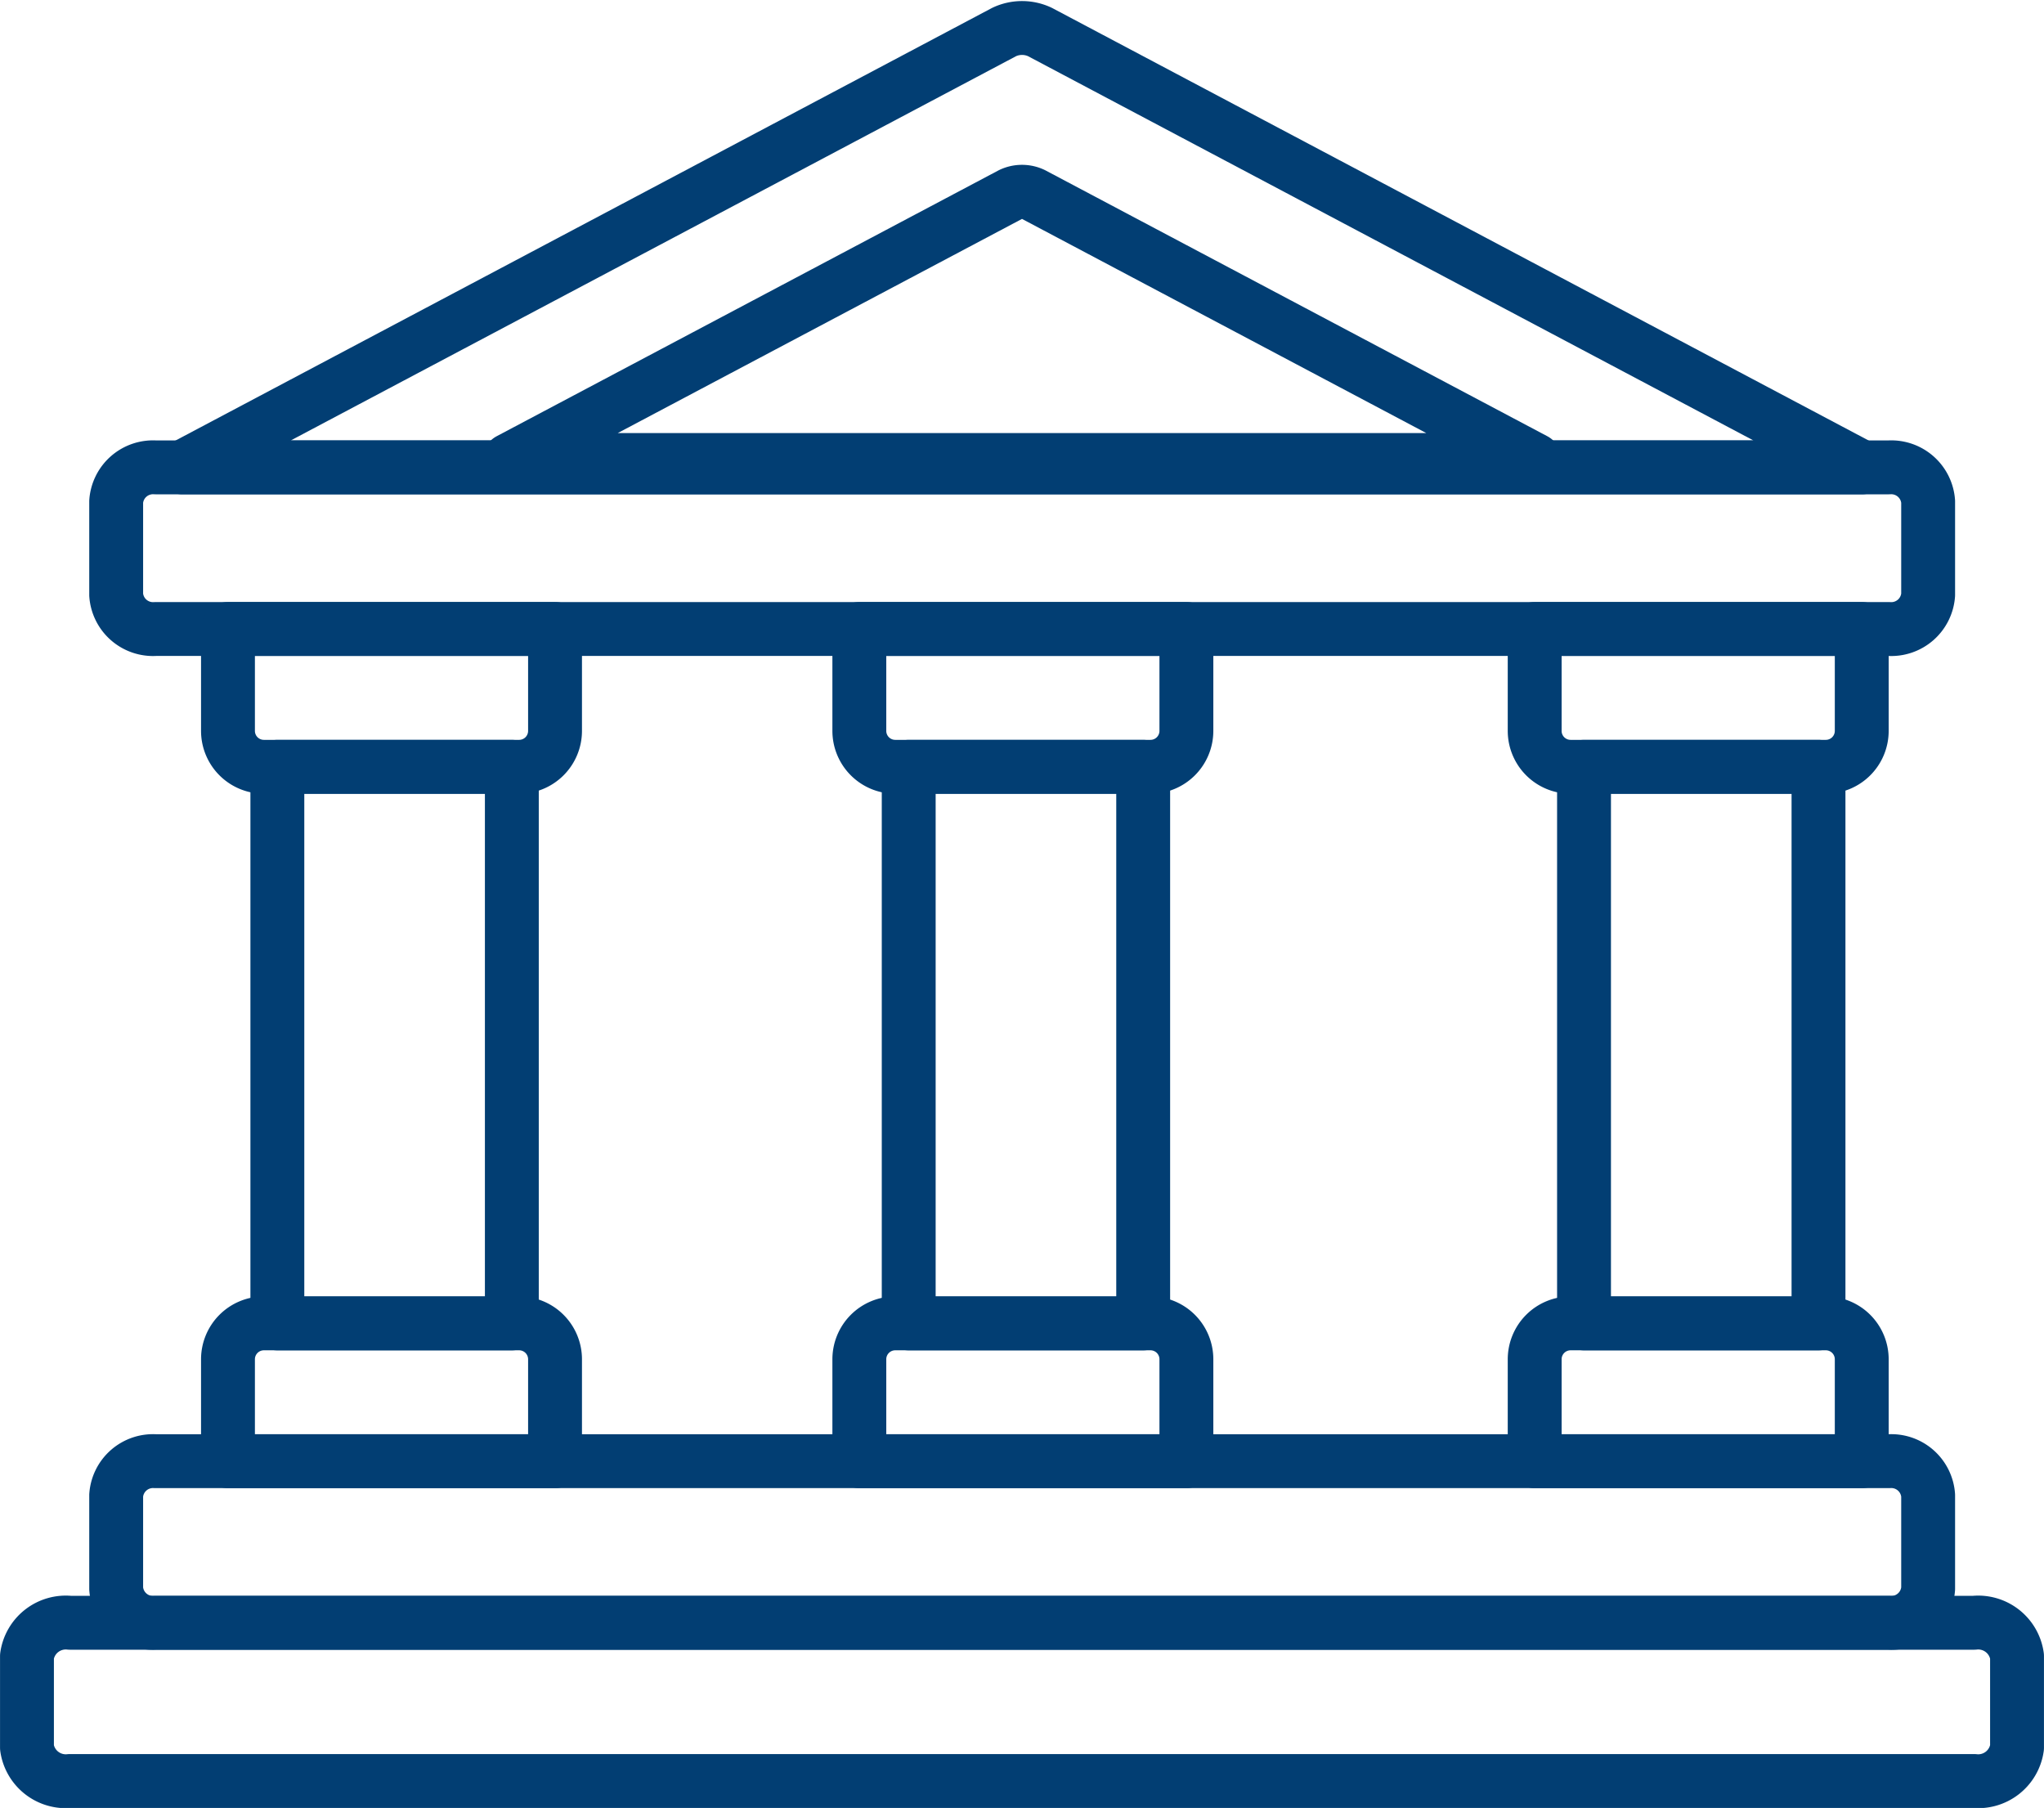
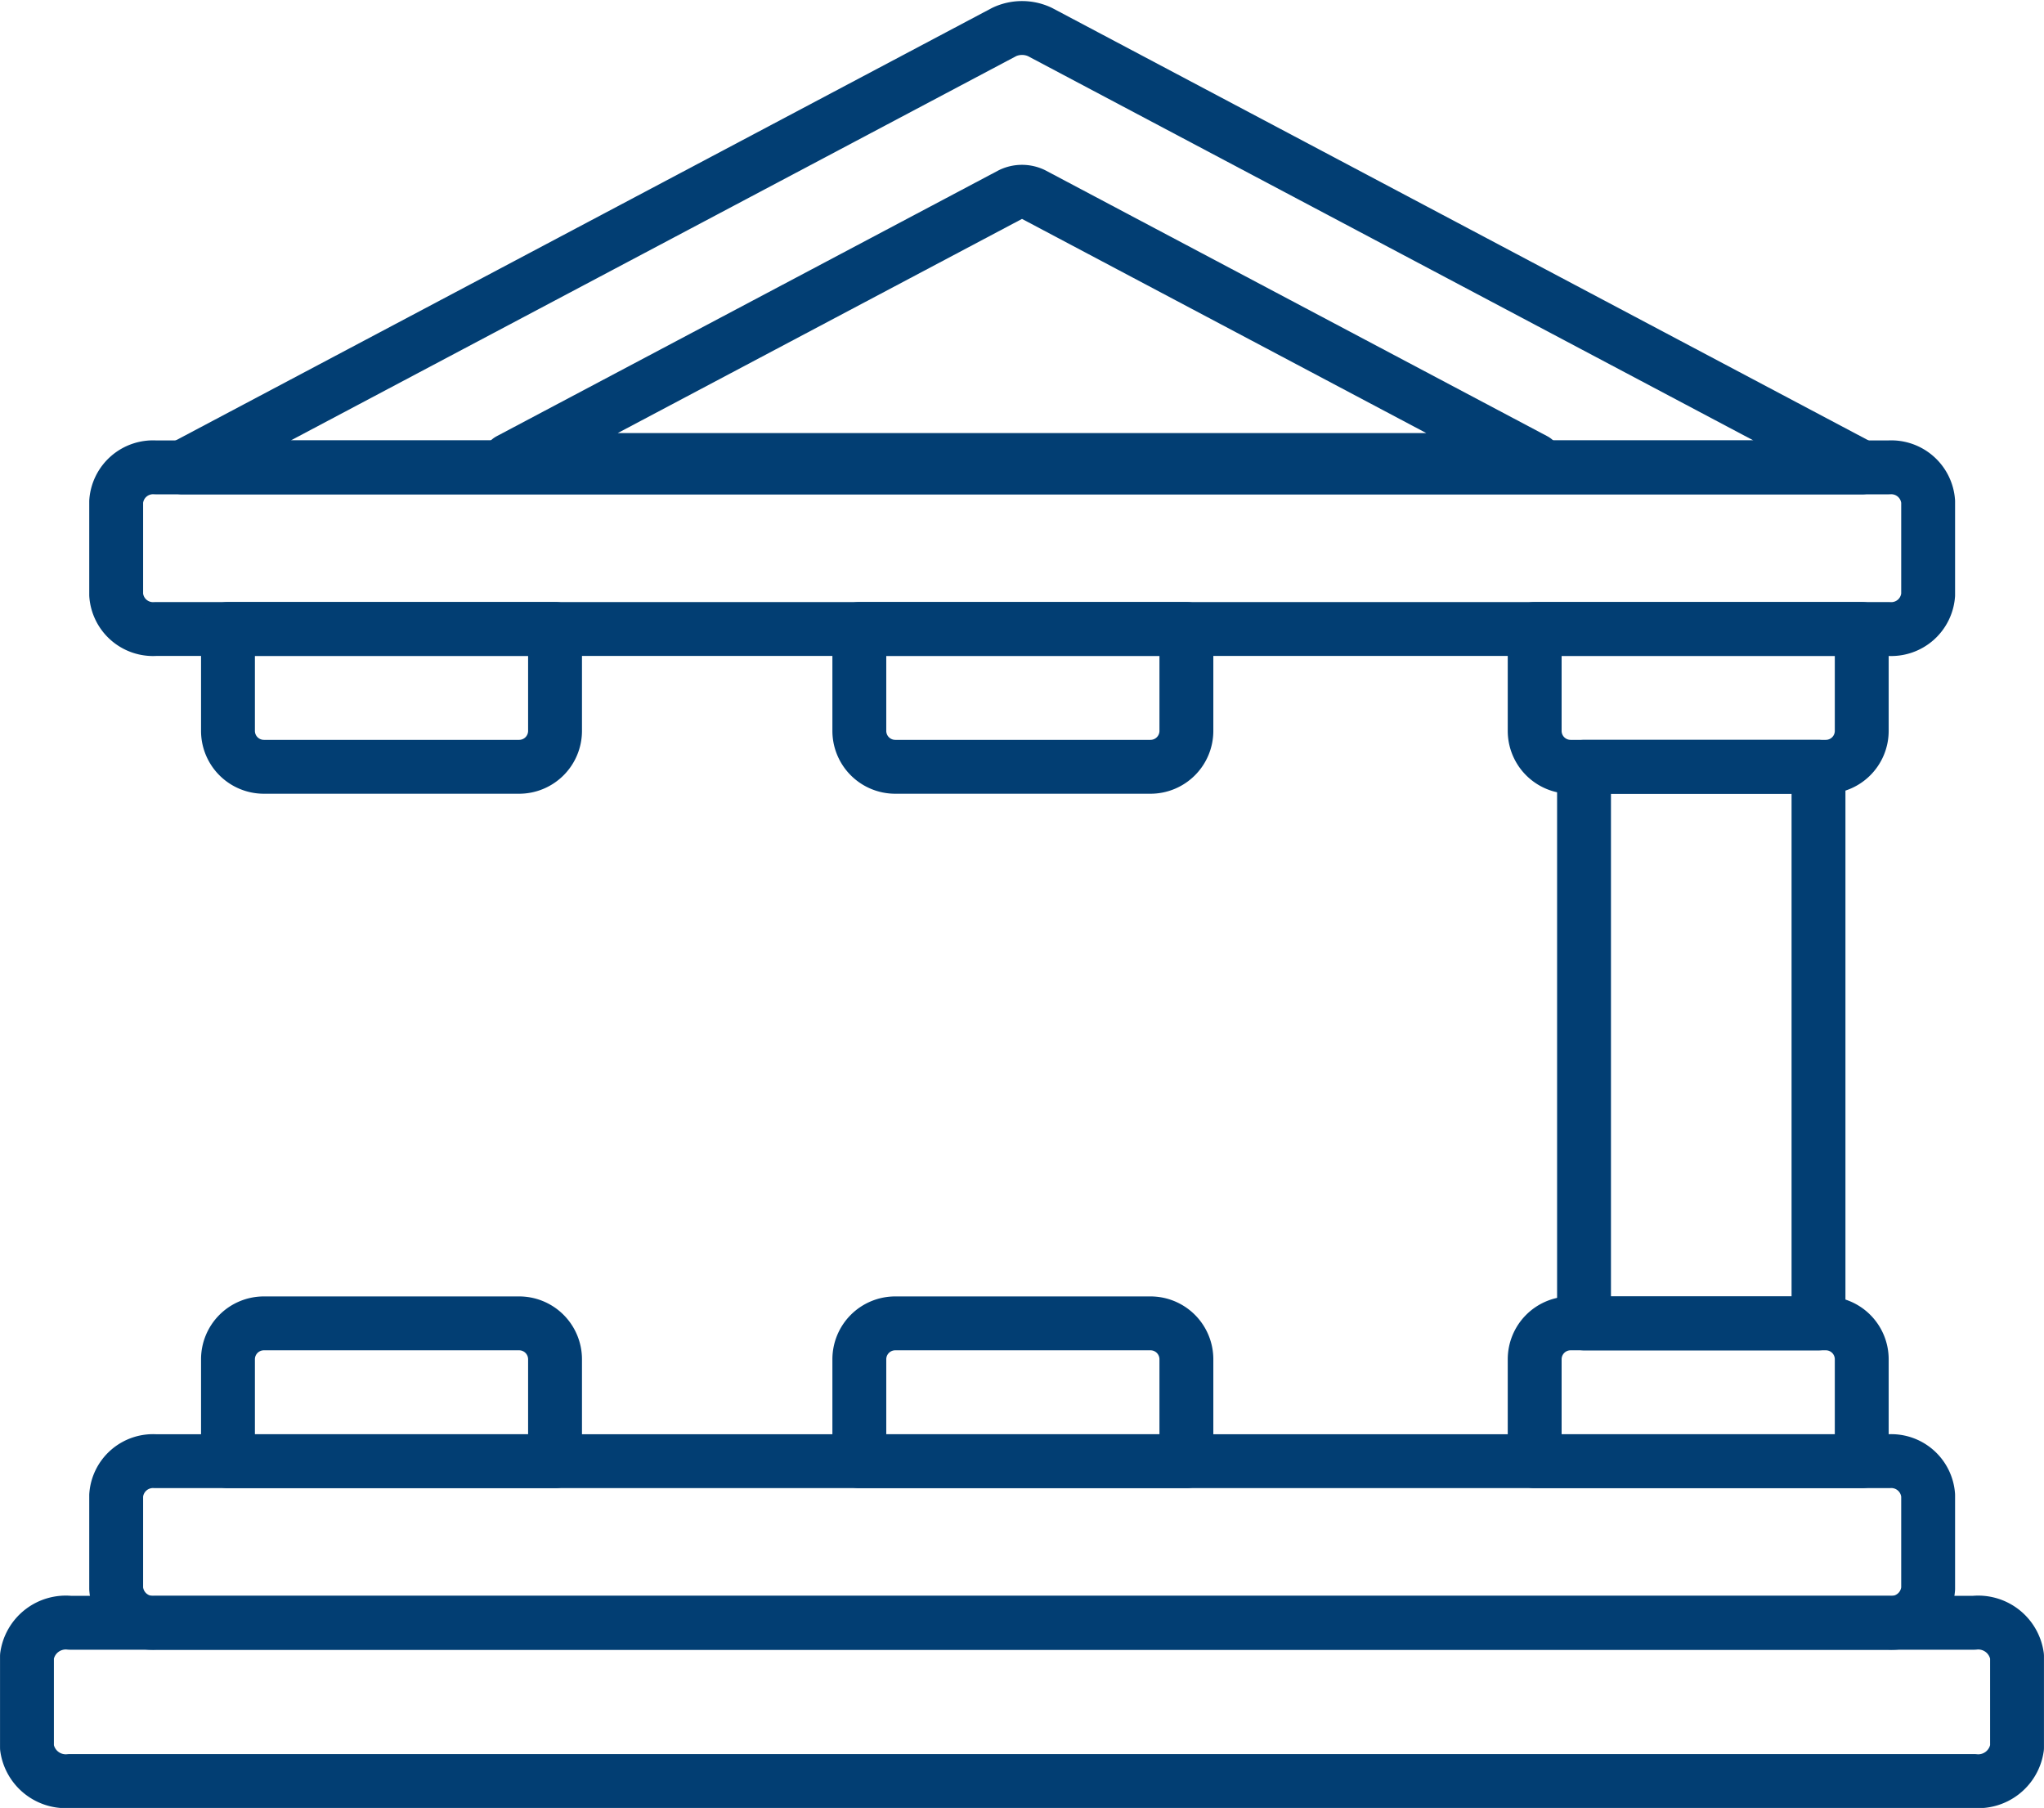
<svg xmlns="http://www.w3.org/2000/svg" width="56.915" height="50.334" viewBox="0 0 56.915 50.334">
  <g id="lieux-categories_patrimoine" transform="translate(0.75 0.78)">
    <g id="Groupe_3181" data-name="Groupe 3181" transform="translate(-2104.822 -350.54)">
      <path id="Tracé_15420" data-name="Tracé 15420" d="M2132.031,350.652a1.168,1.168,0,0,1,1,0l22.883,12.12h-46.763Z" fill="none" stroke="#023e73" stroke-linecap="round" stroke-linejoin="round" stroke-width="1.5" />
      <path id="Tracé_15421" data-name="Tracé 15421" d="M2132.225,355.167a.713.713,0,0,1,.609,0l13.971,7.4h-28.551Z" fill="none" stroke="#023e73" stroke-linecap="round" stroke-linejoin="round" stroke-width="1.5" />
      <path id="Tracé_15422" data-name="Tracé 15422" d="M2108.4,362.772h48.267a1.03,1.03,0,0,1,1.094.95v2.6a1.03,1.03,0,0,1-1.094.95H2108.4a1.029,1.029,0,0,1-1.093-.95v-2.6A1.029,1.029,0,0,1,2108.4,362.772Z" fill="none" stroke="#023e73" stroke-linecap="round" stroke-linejoin="round" stroke-width="1.5" />
      <path id="Tracé_15423" data-name="Tracé 15423" d="M2108.4,390.44h48.267a1.03,1.03,0,0,1,1.094.95v2.6a1.03,1.03,0,0,1-1.094.95H2108.4a1.029,1.029,0,0,1-1.093-.95v-2.6A1.029,1.029,0,0,1,2108.4,390.44Z" fill="none" stroke="#023e73" stroke-linecap="round" stroke-linejoin="round" stroke-width="1.5" />
      <path id="Tracé_15424" data-name="Tracé 15424" d="M2106.023,394.939h53.013a1.092,1.092,0,0,1,1.2.93v2.545a1.092,1.092,0,0,1-1.2.93h-53.013a1.092,1.092,0,0,1-1.2-.93v-2.545A1.092,1.092,0,0,1,2106.023,394.939Z" fill="none" stroke="#023e73" stroke-linecap="round" stroke-linejoin="round" stroke-width="1.5" />
      <g id="Groupe_3178" data-name="Groupe 3178">
        <path id="Rectangle_1737" data-name="Rectangle 1737" d="M0,0H9.107a0,0,0,0,1,0,0V2.837a1,1,0,0,1-1,1H1a1,1,0,0,1-1-1V0A0,0,0,0,1,0,0Z" transform="translate(2110.42 367.271)" fill="none" stroke="#023e73" stroke-linecap="round" stroke-linejoin="round" stroke-width="1.5" />
        <path id="Rectangle_1738" data-name="Rectangle 1738" d="M0,0H9.107a0,0,0,0,1,0,0V2.837a1,1,0,0,1-1,1H1a1,1,0,0,1-1-1V0A0,0,0,0,1,0,0Z" transform="translate(2119.527 390.44) rotate(180)" fill="none" stroke="#023e73" stroke-linecap="round" stroke-linejoin="round" stroke-width="1.5" />
-         <rect id="Rectangle_1739" data-name="Rectangle 1739" width="6.529" height="15.496" transform="translate(2111.795 371.108)" fill="none" stroke="#023e73" stroke-linecap="round" stroke-linejoin="round" stroke-width="1.5" />
      </g>
      <g id="Groupe_3179" data-name="Groupe 3179">
        <path id="Rectangle_1740" data-name="Rectangle 1740" d="M0,0H9.107a0,0,0,0,1,0,0V2.837a1,1,0,0,1-1,1H1a1,1,0,0,1-1-1V0A0,0,0,0,1,0,0Z" transform="translate(2146.805 367.271)" fill="none" stroke="#023e73" stroke-linecap="round" stroke-linejoin="round" stroke-width="1.5" />
        <path id="Rectangle_1741" data-name="Rectangle 1741" d="M0,0H9.107a0,0,0,0,1,0,0V2.837a1,1,0,0,1-1,1H1a1,1,0,0,1-1-1V0A0,0,0,0,1,0,0Z" transform="translate(2155.912 390.44) rotate(180)" fill="none" stroke="#023e73" stroke-linecap="round" stroke-linejoin="round" stroke-width="1.5" />
        <rect id="Rectangle_1742" data-name="Rectangle 1742" width="6.529" height="15.496" transform="translate(2148.179 371.108)" fill="none" stroke="#023e73" stroke-linecap="round" stroke-linejoin="round" stroke-width="1.5" />
      </g>
      <g id="Groupe_3180" data-name="Groupe 3180">
        <path id="Rectangle_1743" data-name="Rectangle 1743" d="M0,0H9.107a0,0,0,0,1,0,0V2.837a1,1,0,0,1-1,1H1a1,1,0,0,1-1-1V0A0,0,0,0,1,0,0Z" transform="translate(2128 367.271)" fill="none" stroke="#023e73" stroke-linecap="round" stroke-linejoin="round" stroke-width="1.5" />
        <path id="Rectangle_1744" data-name="Rectangle 1744" d="M0,0H9.107a0,0,0,0,1,0,0V2.837a1,1,0,0,1-1,1H1a1,1,0,0,1-1-1V0A0,0,0,0,1,0,0Z" transform="translate(2137.107 390.44) rotate(180)" fill="none" stroke="#023e73" stroke-linecap="round" stroke-linejoin="round" stroke-width="1.5" />
-         <rect id="Rectangle_1745" data-name="Rectangle 1745" width="6.529" height="15.496" transform="translate(2129.375 371.108)" fill="none" stroke="#023e73" stroke-linecap="round" stroke-linejoin="round" stroke-width="1.5" />
      </g>
    </g>
  </g>
</svg>